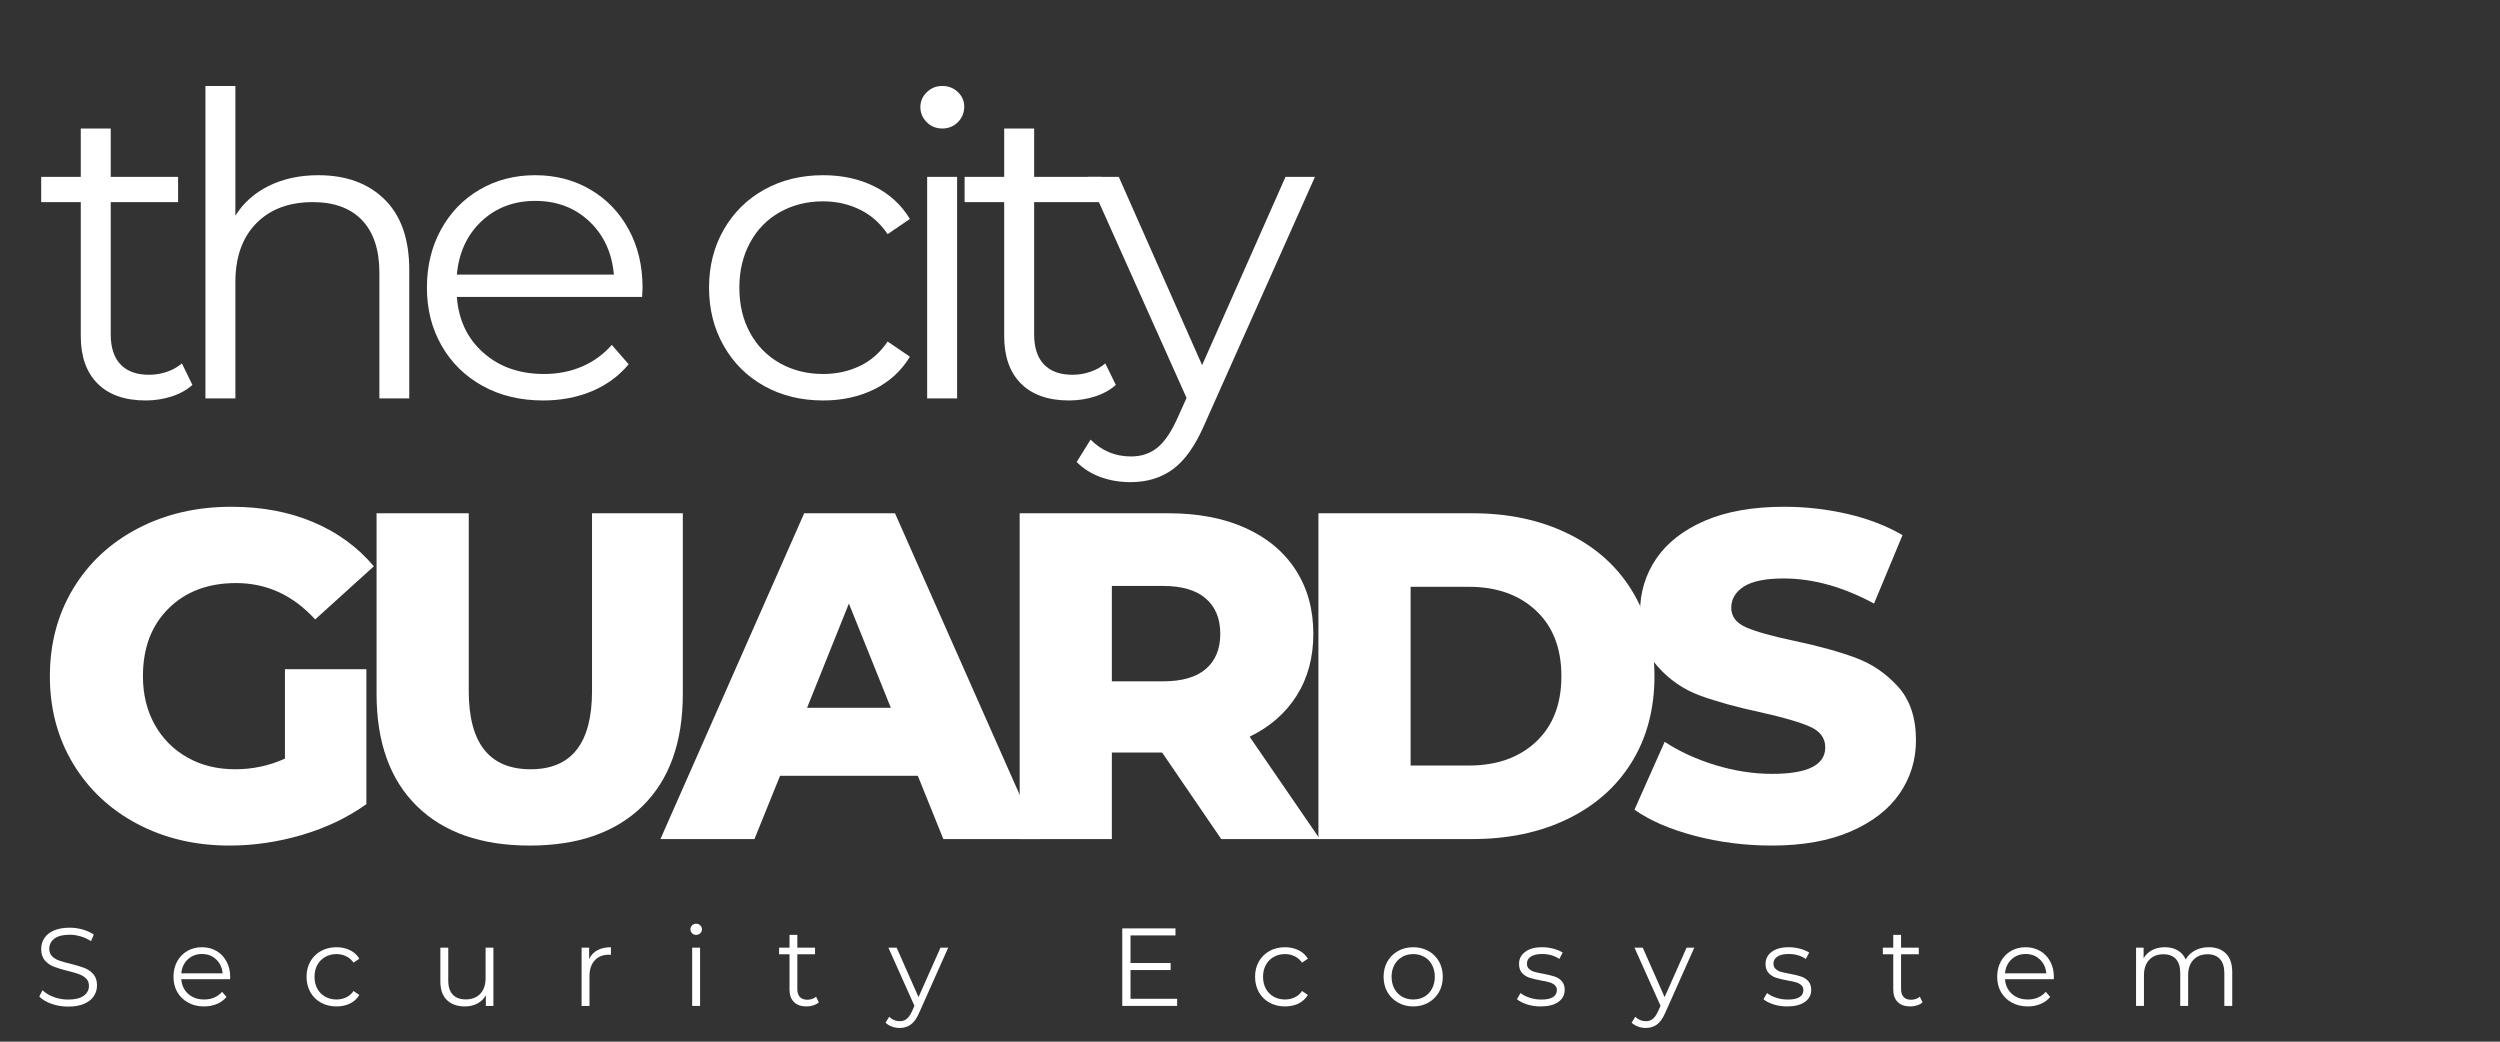
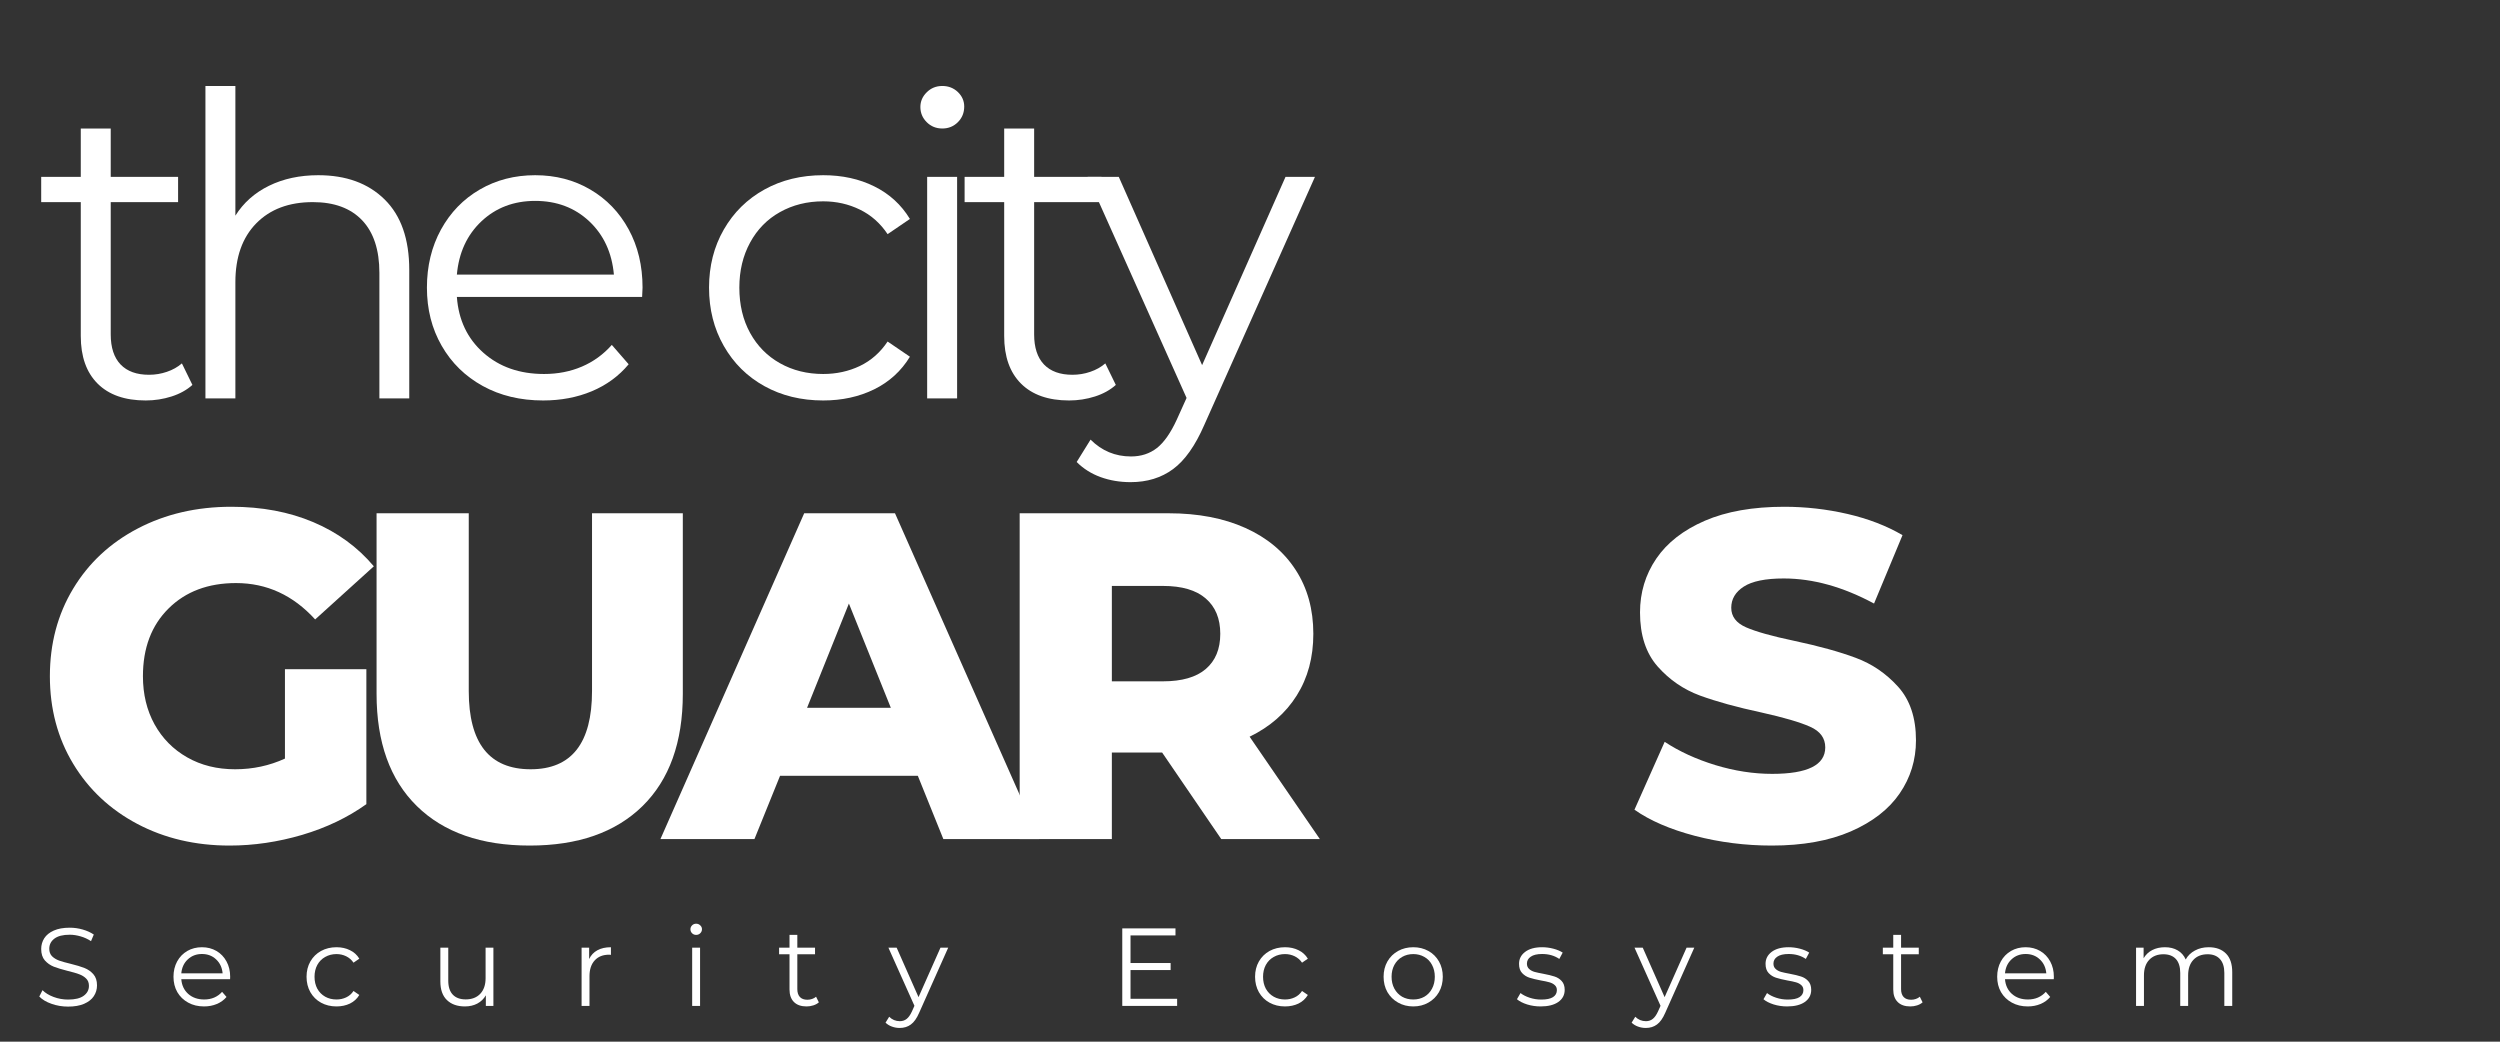
<svg xmlns="http://www.w3.org/2000/svg" width="600" zoomAndPan="magnify" viewBox="0 0 450 187.5" height="250" preserveAspectRatio="xMidYMid meet" version="1.0">
  <rect x="0" y="0" width="450" height="187.5" fill="#333333" stroke="none" />
  <defs>
    <g />
  </defs>
  <g fill="#ffffff" fill-opacity="1">
    <g transform="translate(6.134, 151.03)">
      <g>
        <path d="M 45.156 -30.578 L 59.812 -30.578 L 59.812 -6.281 C 56.457 -3.883 52.602 -2.039 48.25 -0.75 C 43.895 0.531 39.539 1.172 35.188 1.172 C 29.039 1.172 23.508 -0.125 18.594 -2.719 C 13.676 -5.32 9.82 -8.938 7.031 -13.562 C 4.238 -18.195 2.844 -23.445 2.844 -29.312 C 2.844 -35.176 4.238 -40.426 7.031 -45.062 C 9.82 -49.695 13.703 -53.312 18.672 -55.906 C 23.648 -58.508 29.266 -59.812 35.516 -59.812 C 40.984 -59.812 45.895 -58.891 50.25 -57.047 C 54.613 -55.203 58.25 -52.551 61.156 -49.094 L 50.594 -39.531 C 46.625 -43.895 41.879 -46.078 36.359 -46.078 C 31.328 -46.078 27.273 -44.551 24.203 -41.5 C 21.129 -38.457 19.594 -34.395 19.594 -29.312 C 19.594 -26.07 20.289 -23.18 21.688 -20.641 C 23.094 -18.109 25.051 -16.129 27.562 -14.703 C 30.07 -13.273 32.945 -12.562 36.188 -12.562 C 39.375 -12.562 42.363 -13.203 45.156 -14.484 Z M 45.156 -30.578 " />
      </g>
    </g>
  </g>
  <g fill="#ffffff" fill-opacity="1">
    <g transform="translate(62.423, 151.03)">
      <g>
        <path d="M 32.922 1.172 C 24.211 1.172 17.441 -1.195 12.609 -5.938 C 7.773 -10.688 5.359 -17.422 5.359 -26.141 L 5.359 -58.641 L 21.953 -58.641 L 21.953 -26.641 C 21.953 -17.254 25.664 -12.562 33.094 -12.562 C 40.457 -12.562 44.141 -17.254 44.141 -26.641 L 44.141 -58.641 L 60.484 -58.641 L 60.484 -26.141 C 60.484 -17.422 58.066 -10.688 53.234 -5.938 C 48.398 -1.195 41.629 1.172 32.922 1.172 Z M 32.922 1.172 " />
      </g>
    </g>
  </g>
  <g fill="#ffffff" fill-opacity="1">
    <g transform="translate(120.052, 151.03)">
      <g>
        <path d="M 45.156 -11.391 L 20.359 -11.391 L 15.75 0 L -1.172 0 L 24.703 -58.641 L 41.047 -58.641 L 67.016 0 L 49.75 0 Z M 40.297 -23.625 L 32.75 -42.391 L 25.219 -23.625 Z M 40.297 -23.625 " />
      </g>
    </g>
  </g>
  <g fill="#ffffff" fill-opacity="1">
    <g transform="translate(177.681, 151.03)">
      <g>
        <path d="M 31.5 -15.578 L 22.453 -15.578 L 22.453 0 L 5.859 0 L 5.859 -58.641 L 32.672 -58.641 C 37.973 -58.641 42.578 -57.758 46.484 -56 C 50.398 -54.238 53.414 -51.723 55.531 -48.453 C 57.656 -45.191 58.719 -41.352 58.719 -36.938 C 58.719 -32.695 57.723 -29 55.734 -25.844 C 53.754 -22.688 50.926 -20.211 47.25 -18.422 L 59.891 0 L 42.141 0 Z M 41.969 -36.938 C 41.969 -39.676 41.098 -41.797 39.359 -43.297 C 37.629 -44.805 35.062 -45.562 31.656 -45.562 L 22.453 -45.562 L 22.453 -28.391 L 31.656 -28.391 C 35.062 -28.391 37.629 -29.129 39.359 -30.609 C 41.098 -32.098 41.969 -34.207 41.969 -36.938 Z M 41.969 -36.938 " />
      </g>
    </g>
  </g>
  <g fill="#ffffff" fill-opacity="1">
    <g transform="translate(231.457, 151.03)">
      <g>
-         <path d="M 5.859 -58.641 L 33.594 -58.641 C 40.008 -58.641 45.703 -57.438 50.672 -55.031 C 55.648 -52.633 59.504 -49.227 62.234 -44.812 C 64.973 -40.406 66.344 -35.238 66.344 -29.312 C 66.344 -23.395 64.973 -18.227 62.234 -13.812 C 59.504 -9.406 55.648 -6 50.672 -3.594 C 45.703 -1.195 40.008 0 33.594 0 L 5.859 0 Z M 32.922 -13.234 C 37.941 -13.234 41.973 -14.656 45.016 -17.5 C 48.066 -20.352 49.594 -24.289 49.594 -29.312 C 49.594 -34.344 48.066 -38.281 45.016 -41.125 C 41.973 -43.977 37.941 -45.406 32.922 -45.406 L 22.453 -45.406 L 22.453 -13.234 Z M 32.922 -13.234 " />
-       </g>
+         </g>
    </g>
  </g>
  <g fill="#ffffff" fill-opacity="1">
    <g transform="translate(292.437, 151.03)">
      <g>
        <path d="M 26.469 1.172 C 21.719 1.172 17.109 0.586 12.641 -0.578 C 8.18 -1.754 4.555 -3.32 1.766 -5.281 L 7.203 -17.5 C 9.828 -15.77 12.867 -14.375 16.328 -13.312 C 19.797 -12.258 23.203 -11.734 26.547 -11.734 C 32.922 -11.734 36.109 -13.32 36.109 -16.5 C 36.109 -18.176 35.195 -19.414 33.375 -20.219 C 31.562 -21.031 28.645 -21.883 24.625 -22.781 C 20.219 -23.727 16.531 -24.742 13.562 -25.828 C 10.602 -26.922 8.062 -28.664 5.938 -31.062 C 3.82 -33.469 2.766 -36.711 2.766 -40.797 C 2.766 -44.367 3.738 -47.594 5.688 -50.469 C 7.645 -53.344 10.562 -55.617 14.438 -57.297 C 18.32 -58.973 23.086 -59.812 28.734 -59.812 C 32.586 -59.812 36.383 -59.379 40.125 -58.516 C 43.863 -57.648 47.16 -56.379 50.016 -54.703 L 44.891 -42.391 C 39.305 -45.398 33.891 -46.906 28.641 -46.906 C 25.348 -46.906 22.945 -46.414 21.438 -45.438 C 19.938 -44.469 19.188 -43.195 19.188 -41.625 C 19.188 -40.062 20.078 -38.891 21.859 -38.109 C 23.648 -37.328 26.523 -36.52 30.484 -35.688 C 34.953 -34.738 38.648 -33.719 41.578 -32.625 C 44.516 -31.539 47.055 -29.812 49.203 -27.438 C 51.359 -25.062 52.438 -21.836 52.438 -17.766 C 52.438 -14.242 51.457 -11.055 49.5 -8.203 C 47.551 -5.359 44.617 -3.082 40.703 -1.375 C 36.797 0.32 32.051 1.172 26.469 1.172 Z M 26.469 1.172 " />
      </g>
    </g>
  </g>
  <g fill="#ffffff" fill-opacity="1">
    <g transform="translate(6.134, 71.709)">
      <g>
        <path d="M 28.5 -2.422 C 27.488 -1.516 26.238 -0.82 24.75 -0.344 C 23.258 0.133 21.707 0.375 20.094 0.375 C 16.352 0.375 13.469 -0.633 11.438 -2.656 C 9.414 -4.676 8.406 -7.531 8.406 -11.219 L 8.406 -35.328 L 1.281 -35.328 L 1.281 -39.875 L 8.406 -39.875 L 8.406 -48.578 L 13.797 -48.578 L 13.797 -39.875 L 25.922 -39.875 L 25.922 -35.328 L 13.797 -35.328 L 13.797 -11.516 C 13.797 -9.141 14.391 -7.332 15.578 -6.094 C 16.766 -4.863 18.469 -4.25 20.688 -4.25 C 21.801 -4.25 22.875 -4.426 23.906 -4.781 C 24.945 -5.133 25.848 -5.641 26.609 -6.297 Z M 28.5 -2.422 " />
      </g>
    </g>
  </g>
  <g fill="#ffffff" fill-opacity="1">
    <g transform="translate(29.478, 71.709)">
      <g>
        <path d="M 27.812 -40.172 C 32.82 -40.172 36.801 -38.719 39.75 -35.812 C 42.707 -32.906 44.188 -28.676 44.188 -23.125 L 44.188 0 L 38.812 0 L 38.812 -22.594 C 38.812 -26.727 37.773 -29.883 35.703 -32.062 C 33.629 -34.238 30.672 -35.328 26.828 -35.328 C 22.535 -35.328 19.141 -34.051 16.641 -31.5 C 14.141 -28.945 12.891 -25.422 12.891 -20.922 L 12.891 0 L 7.5 0 L 7.5 -56.234 L 12.891 -56.234 L 12.891 -32.891 C 14.348 -35.211 16.363 -37.004 18.938 -38.266 C 21.52 -39.535 24.477 -40.172 27.812 -40.172 Z M 27.812 -40.172 " />
      </g>
    </g>
  </g>
  <g fill="#ffffff" fill-opacity="1">
    <g transform="translate(73.362, 71.709)">
      <g>
        <path d="M 42.219 -18.266 L 8.875 -18.266 C 9.176 -14.117 10.766 -10.77 13.641 -8.219 C 16.523 -5.664 20.164 -4.391 24.562 -4.391 C 27.031 -4.391 29.301 -4.832 31.375 -5.719 C 33.445 -6.602 35.242 -7.906 36.766 -9.625 L 39.797 -6.141 C 38.023 -4.016 35.812 -2.395 33.156 -1.281 C 30.508 -0.176 27.594 0.375 24.406 0.375 C 20.312 0.375 16.688 -0.492 13.531 -2.234 C 10.375 -3.973 7.91 -6.383 6.141 -9.469 C 4.367 -12.551 3.484 -16.039 3.484 -19.938 C 3.484 -23.82 4.328 -27.305 6.016 -30.391 C 7.711 -33.473 10.039 -35.875 13 -37.594 C 15.957 -39.312 19.281 -40.172 22.969 -40.172 C 26.656 -40.172 29.961 -39.312 32.891 -37.594 C 35.828 -35.875 38.129 -33.484 39.797 -30.422 C 41.461 -27.367 42.297 -23.875 42.297 -19.938 Z M 22.969 -35.547 C 19.125 -35.547 15.898 -34.32 13.297 -31.875 C 10.703 -29.426 9.227 -26.227 8.875 -22.281 L 37.141 -22.281 C 36.785 -26.227 35.305 -29.426 32.703 -31.875 C 30.098 -34.32 26.852 -35.547 22.969 -35.547 Z M 22.969 -35.547 " />
      </g>
    </g>
  </g>
  <g fill="#ffffff" fill-opacity="1">
    <g transform="translate(111.714, 71.709)">
      <g />
    </g>
  </g>
  <g fill="#ffffff" fill-opacity="1">
    <g transform="translate(124.144, 71.709)">
      <g>
        <path d="M 24.031 0.375 C 20.082 0.375 16.555 -0.484 13.453 -2.203 C 10.348 -3.922 7.91 -6.332 6.141 -9.438 C 4.367 -12.539 3.484 -16.039 3.484 -19.938 C 3.484 -23.82 4.367 -27.305 6.141 -30.391 C 7.91 -33.473 10.348 -35.875 13.453 -37.594 C 16.555 -39.312 20.082 -40.172 24.031 -40.172 C 27.469 -40.172 30.535 -39.5 33.234 -38.156 C 35.941 -36.82 38.078 -34.867 39.641 -32.297 L 35.625 -29.562 C 34.312 -31.531 32.645 -33.004 30.625 -33.984 C 28.602 -34.973 26.406 -35.469 24.031 -35.469 C 21.145 -35.469 18.551 -34.82 16.25 -33.531 C 13.957 -32.25 12.164 -30.422 10.875 -28.047 C 9.582 -25.672 8.938 -22.969 8.938 -19.938 C 8.938 -16.852 9.582 -14.133 10.875 -11.781 C 12.164 -9.438 13.957 -7.617 16.25 -6.328 C 18.551 -5.035 21.145 -4.391 24.031 -4.391 C 26.406 -4.391 28.602 -4.867 30.625 -5.828 C 32.645 -6.797 34.312 -8.266 35.625 -10.234 L 39.641 -7.5 C 38.078 -4.926 35.93 -2.969 33.203 -1.625 C 30.473 -0.289 27.414 0.375 24.031 0.375 Z M 24.031 0.375 " />
      </g>
    </g>
  </g>
  <g fill="#ffffff" fill-opacity="1">
    <g transform="translate(159.388, 71.709)">
      <g>
        <path d="M 7.5 -39.875 L 12.891 -39.875 L 12.891 0 L 7.5 0 Z M 10.234 -48.578 C 9.117 -48.578 8.18 -48.957 7.422 -49.719 C 6.66 -50.477 6.281 -51.391 6.281 -52.453 C 6.281 -53.461 6.66 -54.344 7.422 -55.094 C 8.18 -55.852 9.117 -56.234 10.234 -56.234 C 11.336 -56.234 12.27 -55.867 13.031 -55.141 C 13.789 -54.41 14.172 -53.539 14.172 -52.531 C 14.172 -51.414 13.789 -50.477 13.031 -49.719 C 12.27 -48.957 11.336 -48.578 10.234 -48.578 Z M 10.234 -48.578 " />
      </g>
    </g>
  </g>
  <g fill="#ffffff" fill-opacity="1">
    <g transform="translate(172.348, 71.709)">
      <g>
        <path d="M 28.5 -2.422 C 27.488 -1.516 26.238 -0.82 24.75 -0.344 C 23.258 0.133 21.707 0.375 20.094 0.375 C 16.352 0.375 13.469 -0.633 11.438 -2.656 C 9.414 -4.676 8.406 -7.531 8.406 -11.219 L 8.406 -35.328 L 1.281 -35.328 L 1.281 -39.875 L 8.406 -39.875 L 8.406 -48.578 L 13.797 -48.578 L 13.797 -39.875 L 25.922 -39.875 L 25.922 -35.328 L 13.797 -35.328 L 13.797 -11.516 C 13.797 -9.141 14.391 -7.332 15.578 -6.094 C 16.766 -4.863 18.469 -4.25 20.688 -4.25 C 21.801 -4.25 22.875 -4.426 23.906 -4.781 C 24.945 -5.133 25.848 -5.641 26.609 -6.297 Z M 28.5 -2.422 " />
      </g>
    </g>
  </g>
  <g fill="#ffffff" fill-opacity="1">
    <g transform="translate(195.692, 71.709)">
      <g>
        <path d="M 41 -39.875 L 21.078 4.781 C 19.453 8.52 17.578 11.172 15.453 12.734 C 13.336 14.297 10.789 15.078 7.812 15.078 C 5.883 15.078 4.086 14.773 2.422 14.172 C 0.754 13.566 -0.68 12.66 -1.891 11.453 L 0.609 7.422 C 2.629 9.441 5.055 10.453 7.891 10.453 C 9.703 10.453 11.254 9.945 12.547 8.938 C 13.836 7.926 15.035 6.211 16.141 3.797 L 17.891 -0.078 L 0.078 -39.875 L 5.688 -39.875 L 20.688 -5.984 L 35.703 -39.875 Z M 41 -39.875 " />
      </g>
    </g>
  </g>
  <g fill="#ffffff" fill-opacity="1">
    <g transform="translate(6.134, 181.063)">
      <g>
        <path d="M 6.125 0.125 C 5.082 0.125 4.086 -0.039 3.141 -0.375 C 2.191 -0.707 1.457 -1.145 0.938 -1.688 L 1.516 -2.828 C 2.016 -2.328 2.68 -1.922 3.516 -1.609 C 4.359 -1.297 5.227 -1.141 6.125 -1.141 C 7.375 -1.141 8.312 -1.367 8.938 -1.828 C 9.562 -2.285 9.875 -2.879 9.875 -3.609 C 9.875 -4.172 9.703 -4.613 9.359 -4.938 C 9.023 -5.27 8.609 -5.523 8.109 -5.703 C 7.617 -5.891 6.938 -6.086 6.062 -6.297 C 5.008 -6.566 4.172 -6.82 3.547 -7.062 C 2.922 -7.312 2.383 -7.688 1.938 -8.188 C 1.5 -8.695 1.281 -9.383 1.281 -10.25 C 1.281 -10.945 1.461 -11.586 1.828 -12.172 C 2.203 -12.754 2.773 -13.219 3.547 -13.562 C 4.316 -13.906 5.273 -14.078 6.422 -14.078 C 7.211 -14.078 7.988 -13.969 8.75 -13.75 C 9.52 -13.531 10.188 -13.227 10.75 -12.844 L 10.25 -11.656 C 9.664 -12.039 9.039 -12.328 8.375 -12.516 C 7.707 -12.711 7.055 -12.812 6.422 -12.812 C 5.191 -12.812 4.27 -12.578 3.656 -12.109 C 3.039 -11.641 2.734 -11.031 2.734 -10.281 C 2.734 -9.727 2.898 -9.281 3.234 -8.938 C 3.578 -8.602 4.004 -8.344 4.516 -8.156 C 5.023 -7.977 5.711 -7.785 6.578 -7.578 C 7.598 -7.328 8.426 -7.078 9.062 -6.828 C 9.695 -6.578 10.234 -6.203 10.672 -5.703 C 11.109 -5.211 11.328 -4.539 11.328 -3.688 C 11.328 -2.977 11.133 -2.332 10.75 -1.75 C 10.375 -1.176 9.789 -0.719 9 -0.375 C 8.219 -0.039 7.258 0.125 6.125 0.125 Z M 6.125 0.125 " />
      </g>
    </g>
  </g>
  <g fill="#ffffff" fill-opacity="1">
    <g transform="translate(30.305, 181.063)">
      <g>
        <path d="M 11.109 -4.812 L 2.328 -4.812 C 2.41 -3.719 2.828 -2.832 3.578 -2.156 C 4.336 -1.488 5.297 -1.156 6.453 -1.156 C 7.109 -1.156 7.707 -1.27 8.25 -1.5 C 8.801 -1.738 9.273 -2.082 9.672 -2.531 L 10.469 -1.609 C 10 -1.055 9.414 -0.633 8.719 -0.344 C 8.02 -0.051 7.254 0.094 6.422 0.094 C 5.348 0.094 4.395 -0.133 3.562 -0.594 C 2.727 -1.051 2.078 -1.68 1.609 -2.484 C 1.148 -3.297 0.922 -4.219 0.922 -5.25 C 0.922 -6.27 1.141 -7.188 1.578 -8 C 2.023 -8.812 2.633 -9.441 3.406 -9.891 C 4.188 -10.336 5.066 -10.562 6.047 -10.562 C 7.016 -10.562 7.883 -10.336 8.656 -9.891 C 9.426 -9.441 10.031 -8.812 10.469 -8 C 10.906 -7.195 11.125 -6.281 11.125 -5.25 Z M 6.047 -9.344 C 5.035 -9.344 4.188 -9.02 3.5 -8.375 C 2.812 -7.738 2.422 -6.898 2.328 -5.859 L 9.766 -5.859 C 9.672 -6.898 9.281 -7.738 8.594 -8.375 C 7.914 -9.02 7.066 -9.344 6.047 -9.344 Z M 6.047 -9.344 " />
      </g>
    </g>
  </g>
  <g fill="#ffffff" fill-opacity="1">
    <g transform="translate(54.256, 181.063)">
      <g>
        <path d="M 6.312 0.094 C 5.281 0.094 4.352 -0.129 3.531 -0.578 C 2.719 -1.023 2.078 -1.656 1.609 -2.469 C 1.148 -3.289 0.922 -4.219 0.922 -5.25 C 0.922 -6.27 1.148 -7.188 1.609 -8 C 2.078 -8.812 2.719 -9.441 3.531 -9.891 C 4.352 -10.336 5.281 -10.562 6.312 -10.562 C 7.219 -10.562 8.023 -10.383 8.734 -10.031 C 9.453 -9.688 10.016 -9.176 10.422 -8.5 L 9.375 -7.781 C 9.031 -8.289 8.586 -8.676 8.047 -8.938 C 7.516 -9.195 6.938 -9.328 6.312 -9.328 C 5.562 -9.328 4.883 -9.156 4.281 -8.812 C 3.676 -8.477 3.203 -8 2.859 -7.375 C 2.523 -6.75 2.359 -6.039 2.359 -5.25 C 2.359 -4.438 2.523 -3.719 2.859 -3.094 C 3.203 -2.477 3.676 -2 4.281 -1.656 C 4.883 -1.32 5.562 -1.156 6.312 -1.156 C 6.938 -1.156 7.516 -1.281 8.047 -1.531 C 8.586 -1.781 9.031 -2.164 9.375 -2.688 L 10.422 -1.969 C 10.016 -1.289 9.453 -0.773 8.734 -0.422 C 8.016 -0.078 7.207 0.094 6.312 0.094 Z M 6.312 0.094 " />
      </g>
    </g>
  </g>
  <g fill="#ffffff" fill-opacity="1">
    <g transform="translate(77.39, 181.063)">
      <g>
        <path d="M 11.422 -10.484 L 11.422 0 L 10.062 0 L 10.062 -1.906 C 9.695 -1.27 9.188 -0.773 8.531 -0.422 C 7.883 -0.078 7.141 0.094 6.297 0.094 C 4.93 0.094 3.852 -0.285 3.062 -1.047 C 2.27 -1.805 1.875 -2.926 1.875 -4.406 L 1.875 -10.484 L 3.297 -10.484 L 3.297 -4.547 C 3.297 -3.441 3.566 -2.602 4.109 -2.031 C 4.648 -1.457 5.426 -1.172 6.438 -1.172 C 7.539 -1.172 8.41 -1.504 9.047 -2.172 C 9.691 -2.848 10.016 -3.785 10.016 -4.984 L 10.016 -10.484 Z M 11.422 -10.484 " />
      </g>
    </g>
  </g>
  <g fill="#ffffff" fill-opacity="1">
    <g transform="translate(102.717, 181.063)">
      <g>
        <path d="M 3.328 -8.438 C 3.66 -9.133 4.156 -9.66 4.812 -10.016 C 5.469 -10.379 6.281 -10.562 7.25 -10.562 L 7.25 -9.188 L 6.922 -9.219 C 5.816 -9.219 4.953 -8.875 4.328 -8.188 C 3.703 -7.508 3.391 -6.562 3.391 -5.344 L 3.391 0 L 1.969 0 L 1.969 -10.484 L 3.328 -10.484 Z M 3.328 -8.438 " />
      </g>
    </g>
  </g>
  <g fill="#ffffff" fill-opacity="1">
    <g transform="translate(122.621, 181.063)">
      <g>
        <path d="M 1.969 -10.484 L 3.391 -10.484 L 3.391 0 L 1.969 0 Z M 2.688 -12.781 C 2.395 -12.781 2.148 -12.879 1.953 -13.078 C 1.754 -13.273 1.656 -13.516 1.656 -13.797 C 1.656 -14.066 1.754 -14.301 1.953 -14.5 C 2.148 -14.695 2.395 -14.797 2.688 -14.797 C 2.977 -14.797 3.223 -14.695 3.422 -14.5 C 3.629 -14.312 3.734 -14.082 3.734 -13.812 C 3.734 -13.52 3.629 -13.273 3.422 -13.078 C 3.223 -12.879 2.977 -12.781 2.688 -12.781 Z M 2.688 -12.781 " />
      </g>
    </g>
  </g>
  <g fill="#ffffff" fill-opacity="1">
    <g transform="translate(139.893, 181.063)">
      <g>
        <path d="M 7.5 -0.641 C 7.227 -0.398 6.895 -0.219 6.5 -0.094 C 6.113 0.031 5.707 0.094 5.281 0.094 C 4.301 0.094 3.547 -0.172 3.016 -0.703 C 2.484 -1.234 2.219 -1.984 2.219 -2.953 L 2.219 -9.297 L 0.344 -9.297 L 0.344 -10.484 L 2.219 -10.484 L 2.219 -12.781 L 3.625 -12.781 L 3.625 -10.484 L 6.812 -10.484 L 6.812 -9.297 L 3.625 -9.297 L 3.625 -3.031 C 3.625 -2.406 3.781 -1.926 4.094 -1.594 C 4.406 -1.27 4.852 -1.109 5.438 -1.109 C 5.727 -1.109 6.008 -1.156 6.281 -1.25 C 6.562 -1.344 6.801 -1.477 7 -1.656 Z M 7.5 -0.641 " />
      </g>
    </g>
  </g>
  <g fill="#ffffff" fill-opacity="1">
    <g transform="translate(159.896, 181.063)">
      <g>
        <path d="M 10.781 -10.484 L 5.547 1.25 C 5.117 2.238 4.625 2.938 4.062 3.344 C 3.508 3.758 2.836 3.969 2.047 3.969 C 1.547 3.969 1.078 3.883 0.641 3.719 C 0.203 3.562 -0.176 3.328 -0.5 3.016 L 0.156 1.953 C 0.688 2.484 1.328 2.75 2.078 2.75 C 2.555 2.75 2.961 2.613 3.297 2.344 C 3.641 2.082 3.957 1.633 4.25 1 L 4.703 -0.016 L 0.016 -10.484 L 1.5 -10.484 L 5.438 -1.578 L 9.391 -10.484 Z M 10.781 -10.484 " />
      </g>
    </g>
  </g>
  <g fill="#ffffff" fill-opacity="1">
    <g transform="translate(182.611, 181.063)">
      <g />
    </g>
  </g>
  <g fill="#ffffff" fill-opacity="1">
    <g transform="translate(199.743, 181.063)">
      <g>
        <path d="M 12.141 -1.281 L 12.141 0 L 2.266 0 L 2.266 -13.953 L 11.844 -13.953 L 11.844 -12.688 L 3.75 -12.688 L 3.75 -7.719 L 10.969 -7.719 L 10.969 -6.453 L 3.75 -6.453 L 3.75 -1.281 Z M 12.141 -1.281 " />
      </g>
    </g>
  </g>
  <g fill="#ffffff" fill-opacity="1">
    <g transform="translate(224.991, 181.063)">
      <g>
        <path d="M 6.312 0.094 C 5.281 0.094 4.352 -0.129 3.531 -0.578 C 2.719 -1.023 2.078 -1.656 1.609 -2.469 C 1.148 -3.289 0.922 -4.219 0.922 -5.25 C 0.922 -6.27 1.148 -7.188 1.609 -8 C 2.078 -8.812 2.719 -9.441 3.531 -9.891 C 4.352 -10.336 5.281 -10.562 6.312 -10.562 C 7.219 -10.562 8.023 -10.383 8.734 -10.031 C 9.453 -9.688 10.016 -9.176 10.422 -8.5 L 9.375 -7.781 C 9.031 -8.289 8.586 -8.676 8.047 -8.938 C 7.516 -9.195 6.938 -9.328 6.312 -9.328 C 5.562 -9.328 4.883 -9.156 4.281 -8.812 C 3.676 -8.477 3.203 -8 2.859 -7.375 C 2.523 -6.75 2.359 -6.039 2.359 -5.25 C 2.359 -4.438 2.523 -3.719 2.859 -3.094 C 3.203 -2.477 3.676 -2 4.281 -1.656 C 4.883 -1.32 5.562 -1.156 6.312 -1.156 C 6.938 -1.156 7.516 -1.281 8.047 -1.531 C 8.586 -1.781 9.031 -2.164 9.375 -2.688 L 10.422 -1.969 C 10.016 -1.289 9.453 -0.773 8.734 -0.422 C 8.016 -0.078 7.207 0.094 6.312 0.094 Z M 6.312 0.094 " />
      </g>
    </g>
  </g>
  <g fill="#ffffff" fill-opacity="1">
    <g transform="translate(248.125, 181.063)">
      <g>
        <path d="M 6.266 0.094 C 5.254 0.094 4.344 -0.133 3.531 -0.594 C 2.719 -1.051 2.078 -1.68 1.609 -2.484 C 1.148 -3.297 0.922 -4.219 0.922 -5.25 C 0.922 -6.27 1.148 -7.188 1.609 -8 C 2.078 -8.812 2.719 -9.441 3.531 -9.891 C 4.344 -10.336 5.254 -10.562 6.266 -10.562 C 7.273 -10.562 8.18 -10.336 8.984 -9.891 C 9.797 -9.441 10.43 -8.812 10.891 -8 C 11.348 -7.188 11.578 -6.27 11.578 -5.25 C 11.578 -4.219 11.348 -3.297 10.891 -2.484 C 10.43 -1.68 9.797 -1.051 8.984 -0.594 C 8.18 -0.133 7.273 0.094 6.266 0.094 Z M 6.266 -1.156 C 7.004 -1.156 7.672 -1.32 8.266 -1.656 C 8.859 -2 9.316 -2.484 9.641 -3.109 C 9.973 -3.734 10.141 -4.445 10.141 -5.25 C 10.141 -6.039 9.973 -6.75 9.641 -7.375 C 9.316 -8 8.859 -8.477 8.266 -8.812 C 7.672 -9.156 7.004 -9.328 6.266 -9.328 C 5.516 -9.328 4.844 -9.156 4.25 -8.812 C 3.664 -8.477 3.203 -8 2.859 -7.375 C 2.523 -6.75 2.359 -6.039 2.359 -5.25 C 2.359 -4.445 2.523 -3.734 2.859 -3.109 C 3.203 -2.484 3.664 -2 4.25 -1.656 C 4.844 -1.32 5.516 -1.156 6.266 -1.156 Z M 6.266 -1.156 " />
      </g>
    </g>
  </g>
  <g fill="#ffffff" fill-opacity="1">
    <g transform="translate(272.535, 181.063)">
      <g>
        <path d="M 4.781 0.094 C 3.938 0.094 3.125 -0.023 2.344 -0.266 C 1.562 -0.516 0.953 -0.828 0.516 -1.203 L 1.156 -2.312 C 1.594 -1.969 2.145 -1.688 2.812 -1.469 C 3.477 -1.25 4.172 -1.141 4.891 -1.141 C 5.836 -1.141 6.539 -1.285 7 -1.578 C 7.469 -1.879 7.703 -2.301 7.703 -2.844 C 7.703 -3.227 7.57 -3.531 7.312 -3.75 C 7.062 -3.977 6.742 -4.145 6.359 -4.25 C 5.973 -4.363 5.461 -4.473 4.828 -4.578 C 3.973 -4.742 3.285 -4.91 2.766 -5.078 C 2.254 -5.242 1.812 -5.523 1.438 -5.922 C 1.07 -6.316 0.891 -6.867 0.891 -7.578 C 0.891 -8.453 1.254 -9.164 1.984 -9.719 C 2.723 -10.281 3.742 -10.562 5.047 -10.562 C 5.723 -10.562 6.398 -10.473 7.078 -10.297 C 7.754 -10.117 8.312 -9.883 8.75 -9.594 L 8.141 -8.453 C 7.273 -9.047 6.242 -9.344 5.047 -9.344 C 4.141 -9.344 3.457 -9.18 3 -8.859 C 2.539 -8.547 2.312 -8.129 2.312 -7.609 C 2.312 -7.211 2.441 -6.895 2.703 -6.656 C 2.961 -6.414 3.285 -6.238 3.672 -6.125 C 4.055 -6.02 4.586 -5.906 5.266 -5.781 C 6.098 -5.625 6.766 -5.461 7.266 -5.297 C 7.773 -5.141 8.207 -4.867 8.562 -4.484 C 8.926 -4.098 9.109 -3.566 9.109 -2.891 C 9.109 -1.973 8.723 -1.242 7.953 -0.703 C 7.191 -0.172 6.133 0.094 4.781 0.094 Z M 4.781 0.094 " />
      </g>
    </g>
  </g>
  <g fill="#ffffff" fill-opacity="1">
    <g transform="translate(294.193, 181.063)">
      <g>
        <path d="M 10.781 -10.484 L 5.547 1.25 C 5.117 2.238 4.625 2.938 4.062 3.344 C 3.508 3.758 2.836 3.969 2.047 3.969 C 1.547 3.969 1.078 3.883 0.641 3.719 C 0.203 3.562 -0.176 3.328 -0.5 3.016 L 0.156 1.953 C 0.688 2.484 1.328 2.75 2.078 2.75 C 2.555 2.75 2.961 2.613 3.297 2.344 C 3.641 2.082 3.957 1.633 4.25 1 L 4.703 -0.016 L 0.016 -10.484 L 1.5 -10.484 L 5.438 -1.578 L 9.391 -10.484 Z M 10.781 -10.484 " />
      </g>
    </g>
  </g>
  <g fill="#ffffff" fill-opacity="1">
    <g transform="translate(316.908, 181.063)">
      <g>
        <path d="M 4.781 0.094 C 3.938 0.094 3.125 -0.023 2.344 -0.266 C 1.562 -0.516 0.953 -0.828 0.516 -1.203 L 1.156 -2.312 C 1.594 -1.969 2.145 -1.688 2.812 -1.469 C 3.477 -1.25 4.172 -1.141 4.891 -1.141 C 5.836 -1.141 6.539 -1.285 7 -1.578 C 7.469 -1.879 7.703 -2.301 7.703 -2.844 C 7.703 -3.227 7.57 -3.531 7.312 -3.75 C 7.062 -3.977 6.742 -4.145 6.359 -4.25 C 5.973 -4.363 5.461 -4.473 4.828 -4.578 C 3.973 -4.742 3.285 -4.91 2.766 -5.078 C 2.254 -5.242 1.812 -5.523 1.438 -5.922 C 1.07 -6.316 0.891 -6.867 0.891 -7.578 C 0.891 -8.453 1.254 -9.164 1.984 -9.719 C 2.723 -10.281 3.742 -10.562 5.047 -10.562 C 5.723 -10.562 6.398 -10.473 7.078 -10.297 C 7.754 -10.117 8.312 -9.883 8.75 -9.594 L 8.141 -8.453 C 7.273 -9.047 6.242 -9.344 5.047 -9.344 C 4.141 -9.344 3.457 -9.18 3 -8.859 C 2.539 -8.547 2.312 -8.129 2.312 -7.609 C 2.312 -7.211 2.441 -6.895 2.703 -6.656 C 2.961 -6.414 3.285 -6.238 3.672 -6.125 C 4.055 -6.02 4.586 -5.906 5.266 -5.781 C 6.098 -5.625 6.766 -5.461 7.266 -5.297 C 7.773 -5.141 8.207 -4.867 8.562 -4.484 C 8.926 -4.098 9.109 -3.566 9.109 -2.891 C 9.109 -1.973 8.723 -1.242 7.953 -0.703 C 7.191 -0.172 6.133 0.094 4.781 0.094 Z M 4.781 0.094 " />
      </g>
    </g>
  </g>
  <g fill="#ffffff" fill-opacity="1">
    <g transform="translate(338.567, 181.063)">
      <g>
        <path d="M 7.5 -0.641 C 7.227 -0.398 6.895 -0.219 6.5 -0.094 C 6.113 0.031 5.707 0.094 5.281 0.094 C 4.301 0.094 3.547 -0.172 3.016 -0.703 C 2.484 -1.234 2.219 -1.984 2.219 -2.953 L 2.219 -9.297 L 0.344 -9.297 L 0.344 -10.484 L 2.219 -10.484 L 2.219 -12.781 L 3.625 -12.781 L 3.625 -10.484 L 6.812 -10.484 L 6.812 -9.297 L 3.625 -9.297 L 3.625 -3.031 C 3.625 -2.406 3.781 -1.926 4.094 -1.594 C 4.406 -1.27 4.852 -1.109 5.438 -1.109 C 5.727 -1.109 6.008 -1.156 6.281 -1.25 C 6.562 -1.344 6.801 -1.477 7 -1.656 Z M 7.5 -0.641 " />
      </g>
    </g>
  </g>
  <g fill="#ffffff" fill-opacity="1">
    <g transform="translate(358.57, 181.063)">
      <g>
        <path d="M 11.109 -4.812 L 2.328 -4.812 C 2.41 -3.719 2.828 -2.832 3.578 -2.156 C 4.336 -1.488 5.297 -1.156 6.453 -1.156 C 7.109 -1.156 7.707 -1.27 8.25 -1.5 C 8.801 -1.738 9.273 -2.082 9.672 -2.531 L 10.469 -1.609 C 10 -1.055 9.414 -0.633 8.719 -0.344 C 8.02 -0.051 7.254 0.094 6.422 0.094 C 5.348 0.094 4.395 -0.133 3.562 -0.594 C 2.727 -1.051 2.078 -1.68 1.609 -2.484 C 1.148 -3.297 0.922 -4.219 0.922 -5.25 C 0.922 -6.27 1.141 -7.188 1.578 -8 C 2.023 -8.812 2.633 -9.441 3.406 -9.891 C 4.188 -10.336 5.066 -10.562 6.047 -10.562 C 7.016 -10.562 7.883 -10.336 8.656 -9.891 C 9.426 -9.441 10.031 -8.812 10.469 -8 C 10.906 -7.195 11.125 -6.281 11.125 -5.25 Z M 6.047 -9.344 C 5.035 -9.344 4.188 -9.02 3.5 -8.375 C 2.812 -7.738 2.422 -6.898 2.328 -5.859 L 9.766 -5.859 C 9.672 -6.898 9.281 -7.738 8.594 -8.375 C 7.914 -9.02 7.066 -9.344 6.047 -9.344 Z M 6.047 -9.344 " />
      </g>
    </g>
  </g>
  <g fill="#ffffff" fill-opacity="1">
    <g transform="translate(382.521, 181.063)">
      <g>
        <path d="M 15.047 -10.562 C 16.367 -10.562 17.406 -10.18 18.156 -9.422 C 18.906 -8.672 19.281 -7.555 19.281 -6.078 L 19.281 0 L 17.859 0 L 17.859 -5.938 C 17.859 -7.031 17.594 -7.863 17.062 -8.438 C 16.539 -9.008 15.805 -9.297 14.859 -9.297 C 13.766 -9.297 12.906 -8.957 12.281 -8.281 C 11.656 -7.613 11.344 -6.688 11.344 -5.5 L 11.344 0 L 9.922 0 L 9.922 -5.938 C 9.922 -7.031 9.66 -7.863 9.141 -8.438 C 8.617 -9.008 7.867 -9.297 6.891 -9.297 C 5.816 -9.297 4.961 -8.957 4.328 -8.281 C 3.703 -7.613 3.391 -6.688 3.391 -5.5 L 3.391 0 L 1.969 0 L 1.969 -10.484 L 3.328 -10.484 L 3.328 -8.578 C 3.703 -9.211 4.219 -9.703 4.875 -10.047 C 5.539 -10.391 6.305 -10.562 7.172 -10.562 C 8.055 -10.562 8.816 -10.375 9.453 -10 C 10.098 -9.633 10.582 -9.086 10.906 -8.359 C 11.289 -9.047 11.844 -9.582 12.562 -9.969 C 13.289 -10.363 14.117 -10.562 15.047 -10.562 Z M 15.047 -10.562 " />
      </g>
    </g>
  </g>
</svg>